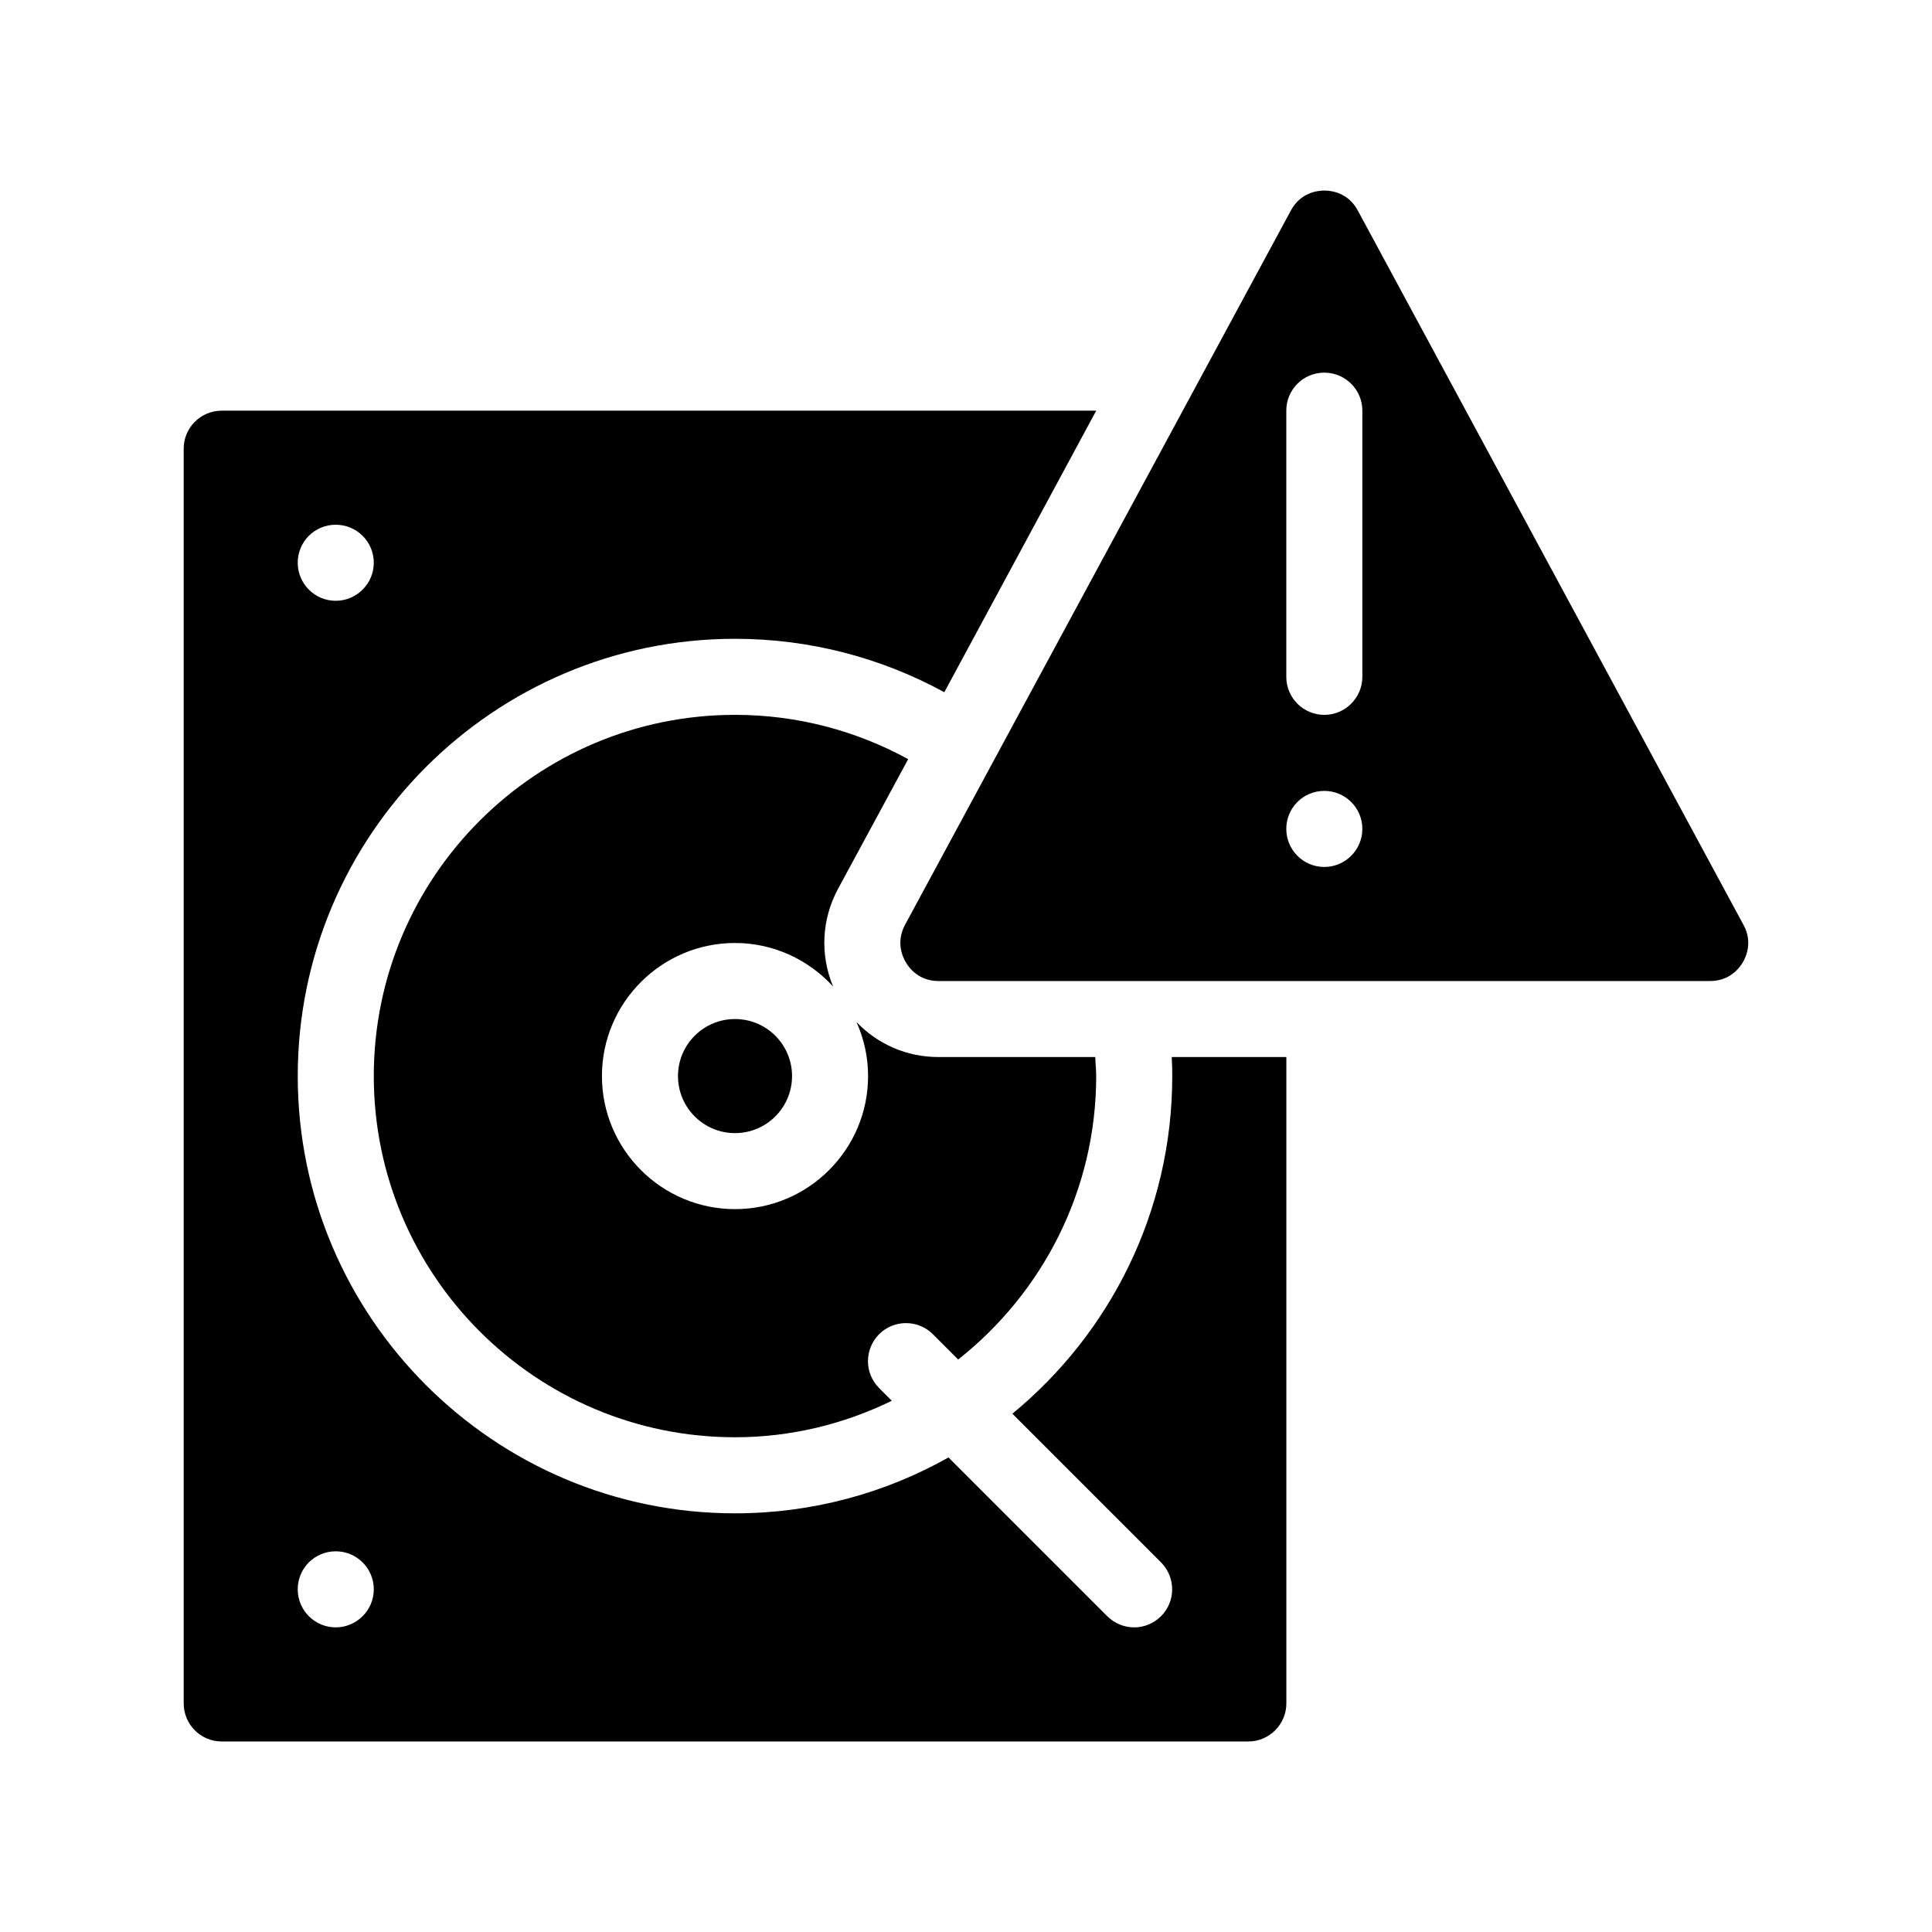
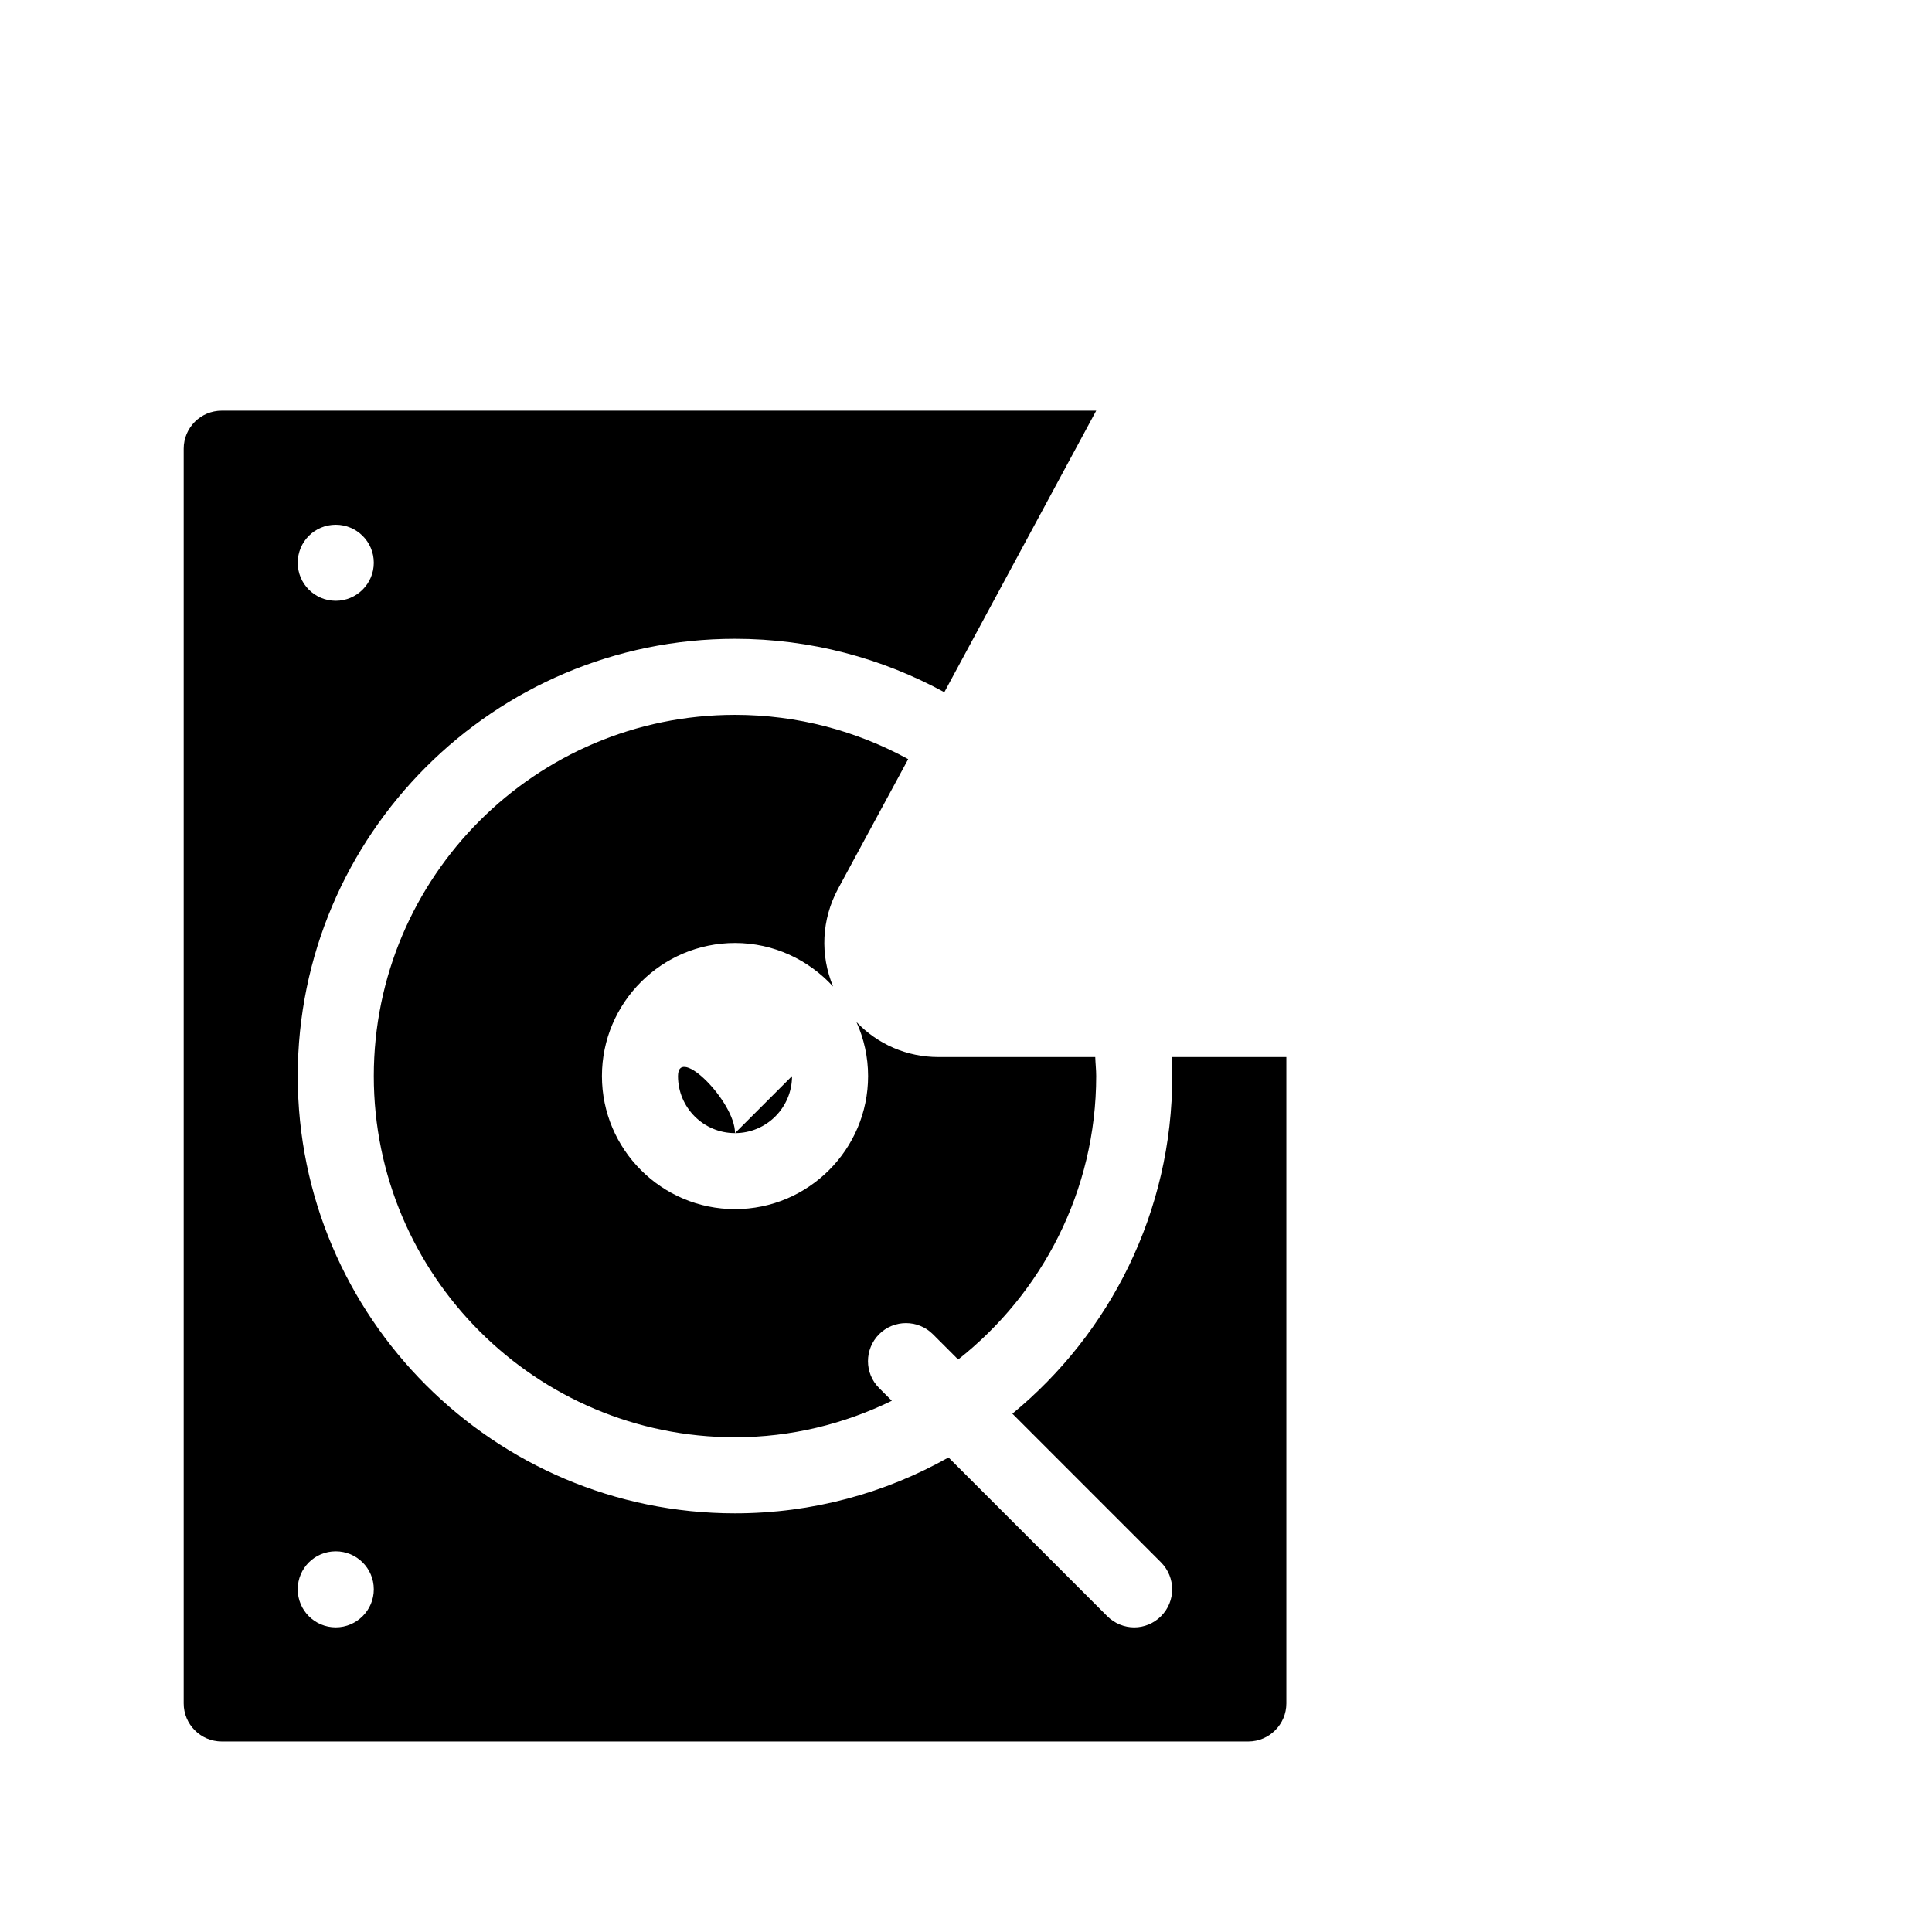
<svg xmlns="http://www.w3.org/2000/svg" fill="#000000" width="800px" height="800px" version="1.1" viewBox="144 144 512 512">
  <g>
    <path d="m454.66 429.17c0 36.023-16.523 68.215-42.371 89.477l39.398 39.398c3.93 3.981 3.93 10.328 0 14.258-1.965 1.965-4.535 2.973-7.106 2.973-2.57 0-5.188-1.008-7.152-2.973l-42.066-42.066c-16.727 9.422-36.023 14.812-56.578 14.812-63.883 0-115.88-51.992-115.88-115.88s51.992-115.88 115.88-115.88c20.051 0 38.945 5.141 55.469 14.156l40.254-74.613h-231.75c-5.594 0-10.078 4.535-10.078 10.078v332.52c0 5.543 4.484 10.078 10.078 10.078h272.06c5.543 0 10.078-4.535 10.078-10.078v-171.3h-30.379c0.102 1.656 0.148 3.32 0.148 5.031zm-221.68-146.11c5.543 0 10.078 4.484 10.078 10.078 0 5.543-4.535 10.078-10.078 10.078-5.594 0-10.078-4.535-10.078-10.078 0.004-5.594 4.488-10.078 10.078-10.078zm0 292.21c-5.594 0-10.078-4.535-10.078-10.078 0-5.594 4.484-10.078 10.078-10.078 5.543 0 10.078 4.484 10.078 10.078 0 5.543-4.535 10.078-10.078 10.078z" />
    <path d="m384.68 345.18c-13.652-7.457-29.27-11.738-45.898-11.738-52.801 0-95.723 42.926-95.723 95.723 0 52.801 42.926 95.723 95.723 95.723 14.914 0 28.969-3.527 41.562-9.672l-3.375-3.375c-3.93-3.93-3.93-10.277 0-14.258 3.93-3.93 10.328-3.93 14.258 0l6.699 6.699c22.219-17.531 36.578-44.688 36.578-75.117 0-1.715-0.203-3.375-0.25-5.039h-41.562c-8.363 0-16.07-3.375-21.715-9.27 1.965 4.383 3.074 9.219 3.074 14.309 0 19.445-15.82 35.266-35.266 35.266-19.445 0-35.266-15.82-35.266-35.266 0-19.445 15.82-35.266 35.266-35.266 10.277 0 19.547 4.484 25.996 11.539-3.477-8.363-3.074-17.734 1.309-25.895z" />
-     <path d="m353.9 429.17c0 8.348-6.766 15.117-15.113 15.117s-15.113-6.769-15.113-15.117c0-8.348 6.766-15.113 15.113-15.113s15.113 6.766 15.113 15.113" />
-     <path d="m606.05 389.12-102.22-189.33c-2.57-4.785-7.055-5.289-8.867-5.289s-6.297 0.504-8.867 5.289l-102.27 189.33c-2.418 4.535-0.656 8.465 0.25 9.926 0.855 1.512 3.477 4.938 8.613 4.938h204.5c5.188 0 7.758-3.426 8.664-4.938 0.863-1.461 2.676-5.391 0.207-9.926zm-111.09-15.367c-5.594 0-10.078-4.535-10.078-10.078 0-5.594 4.484-10.078 10.078-10.078 5.543 0 10.078 4.484 10.078 10.078 0 5.543-4.535 10.078-10.078 10.078zm10.078-50.383c0 5.543-4.535 10.078-10.078 10.078-5.594 0-10.078-4.535-10.078-10.078v-70.535c0-5.594 4.484-10.078 10.078-10.078 5.543 0 10.078 4.484 10.078 10.078z" />
+     <path d="m353.9 429.17c0 8.348-6.766 15.117-15.113 15.117s-15.113-6.769-15.113-15.117s15.113 6.766 15.113 15.113" />
  </g>
</svg>